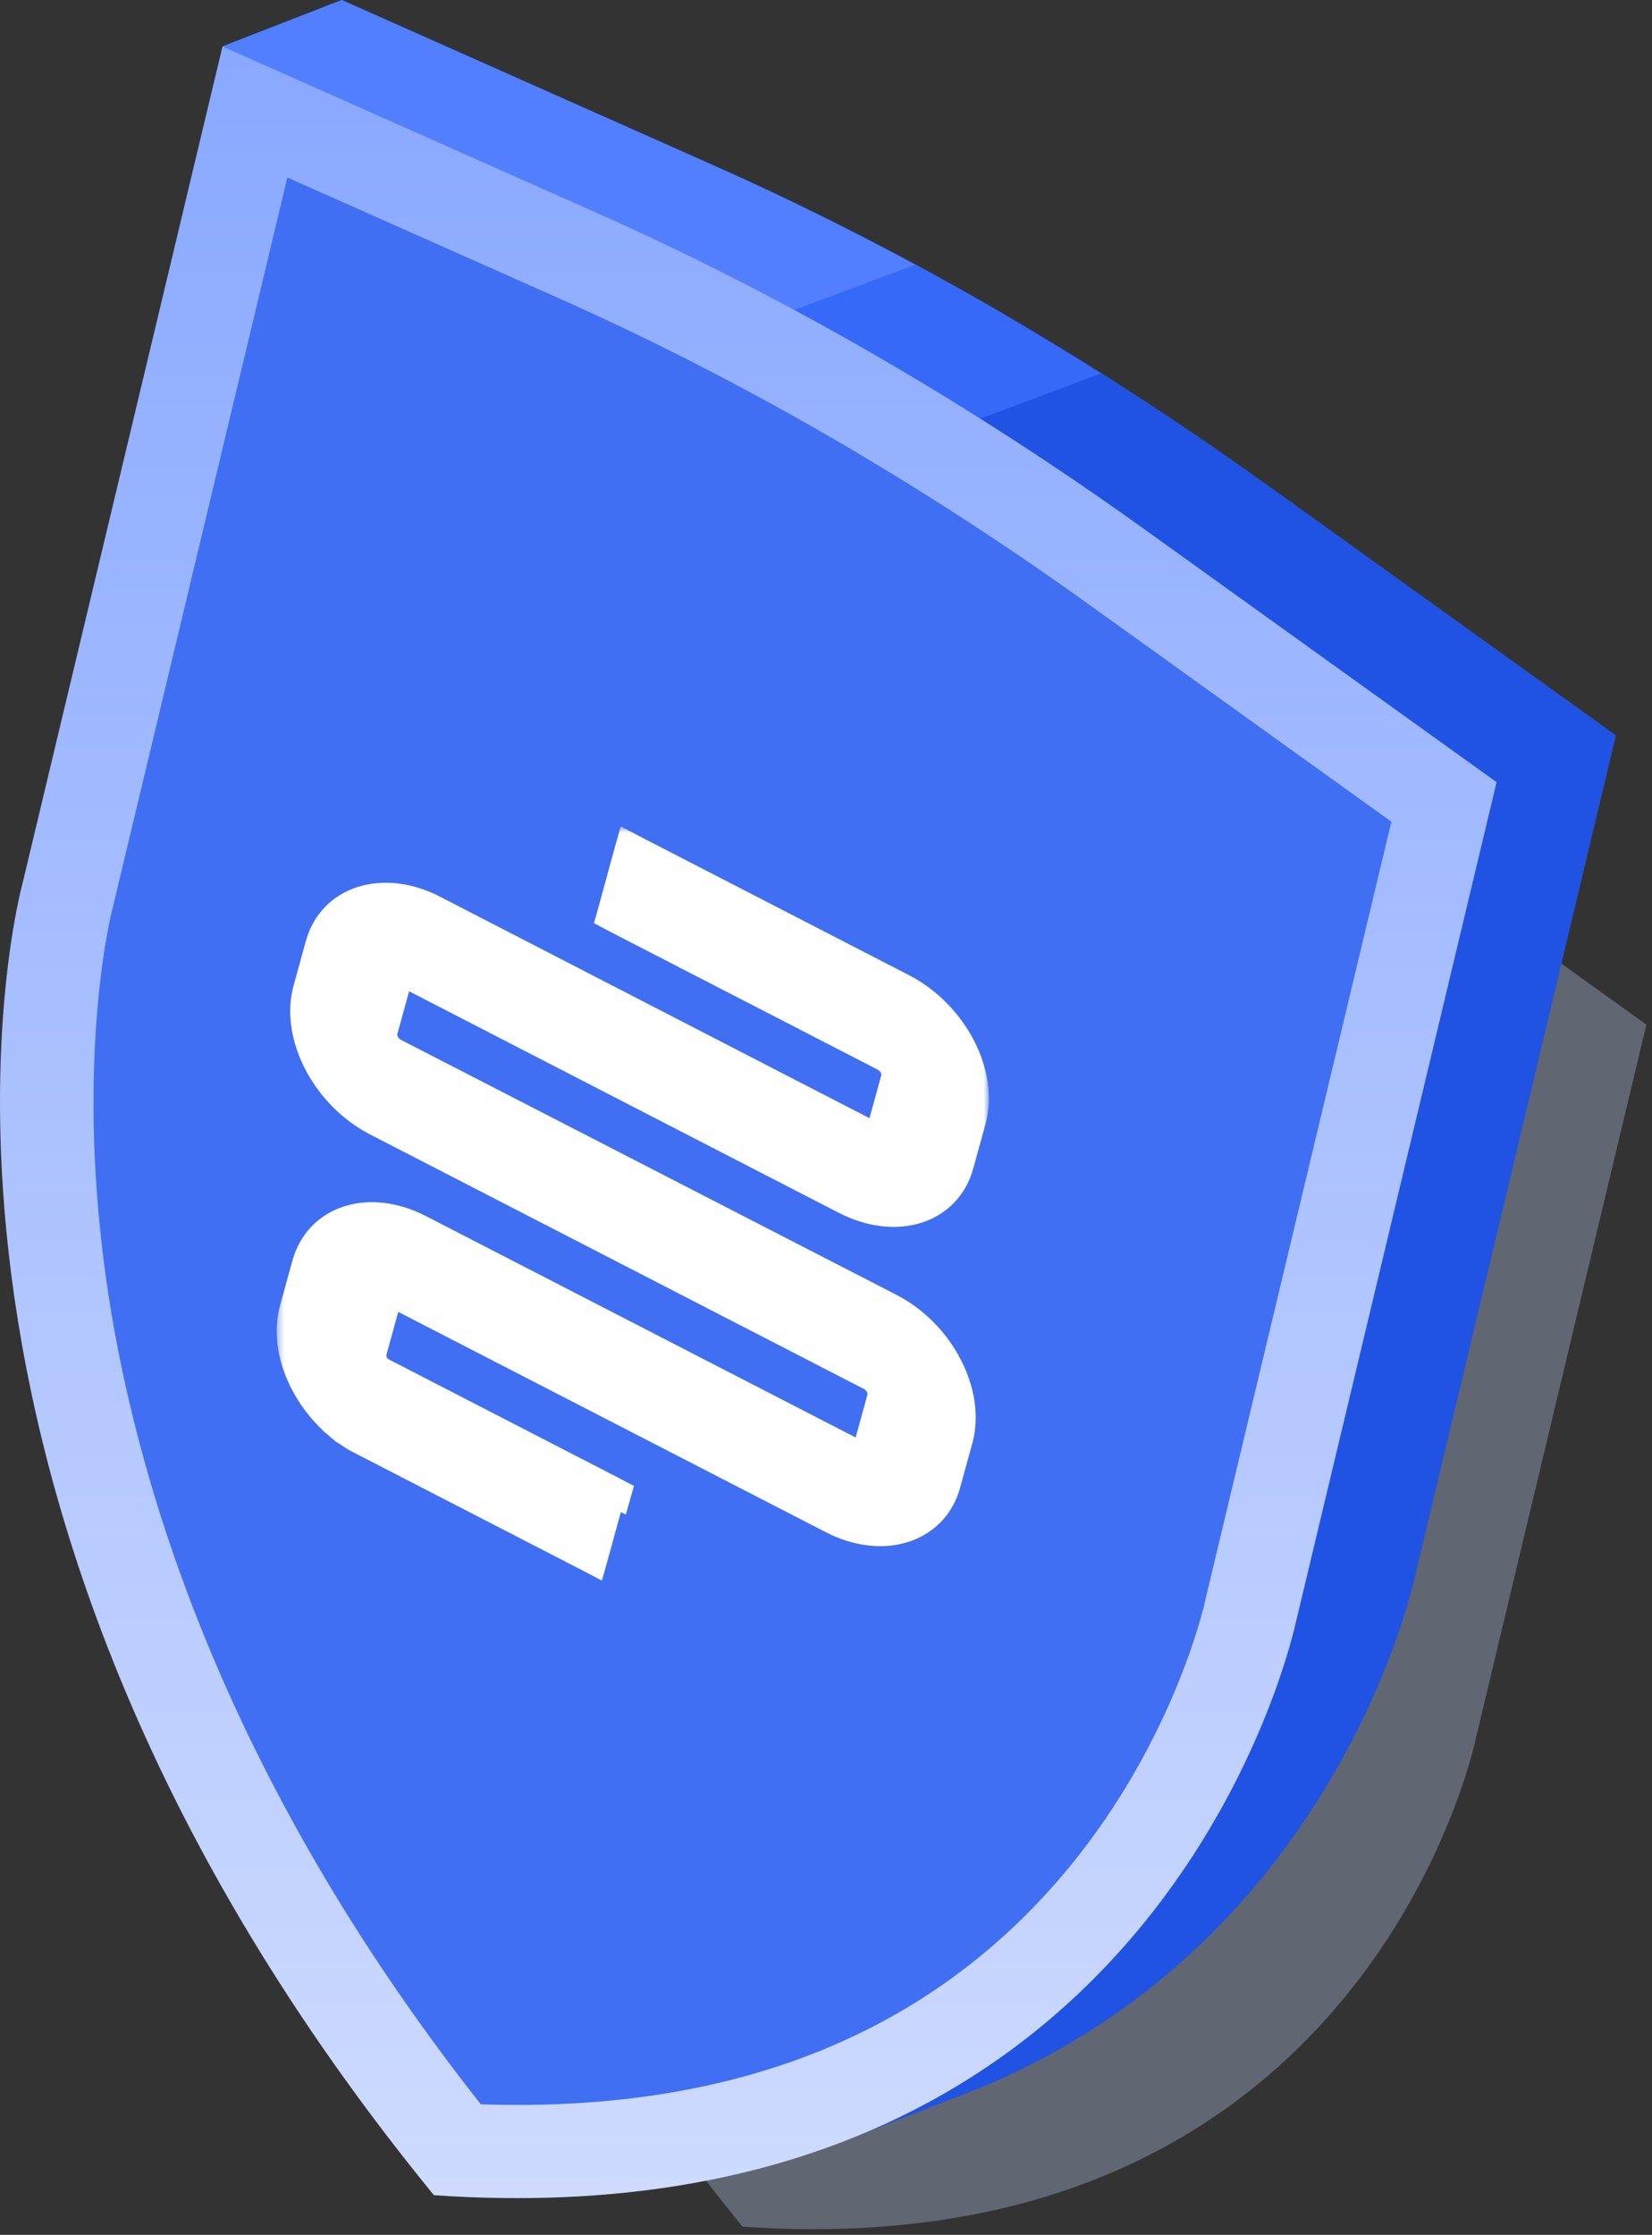
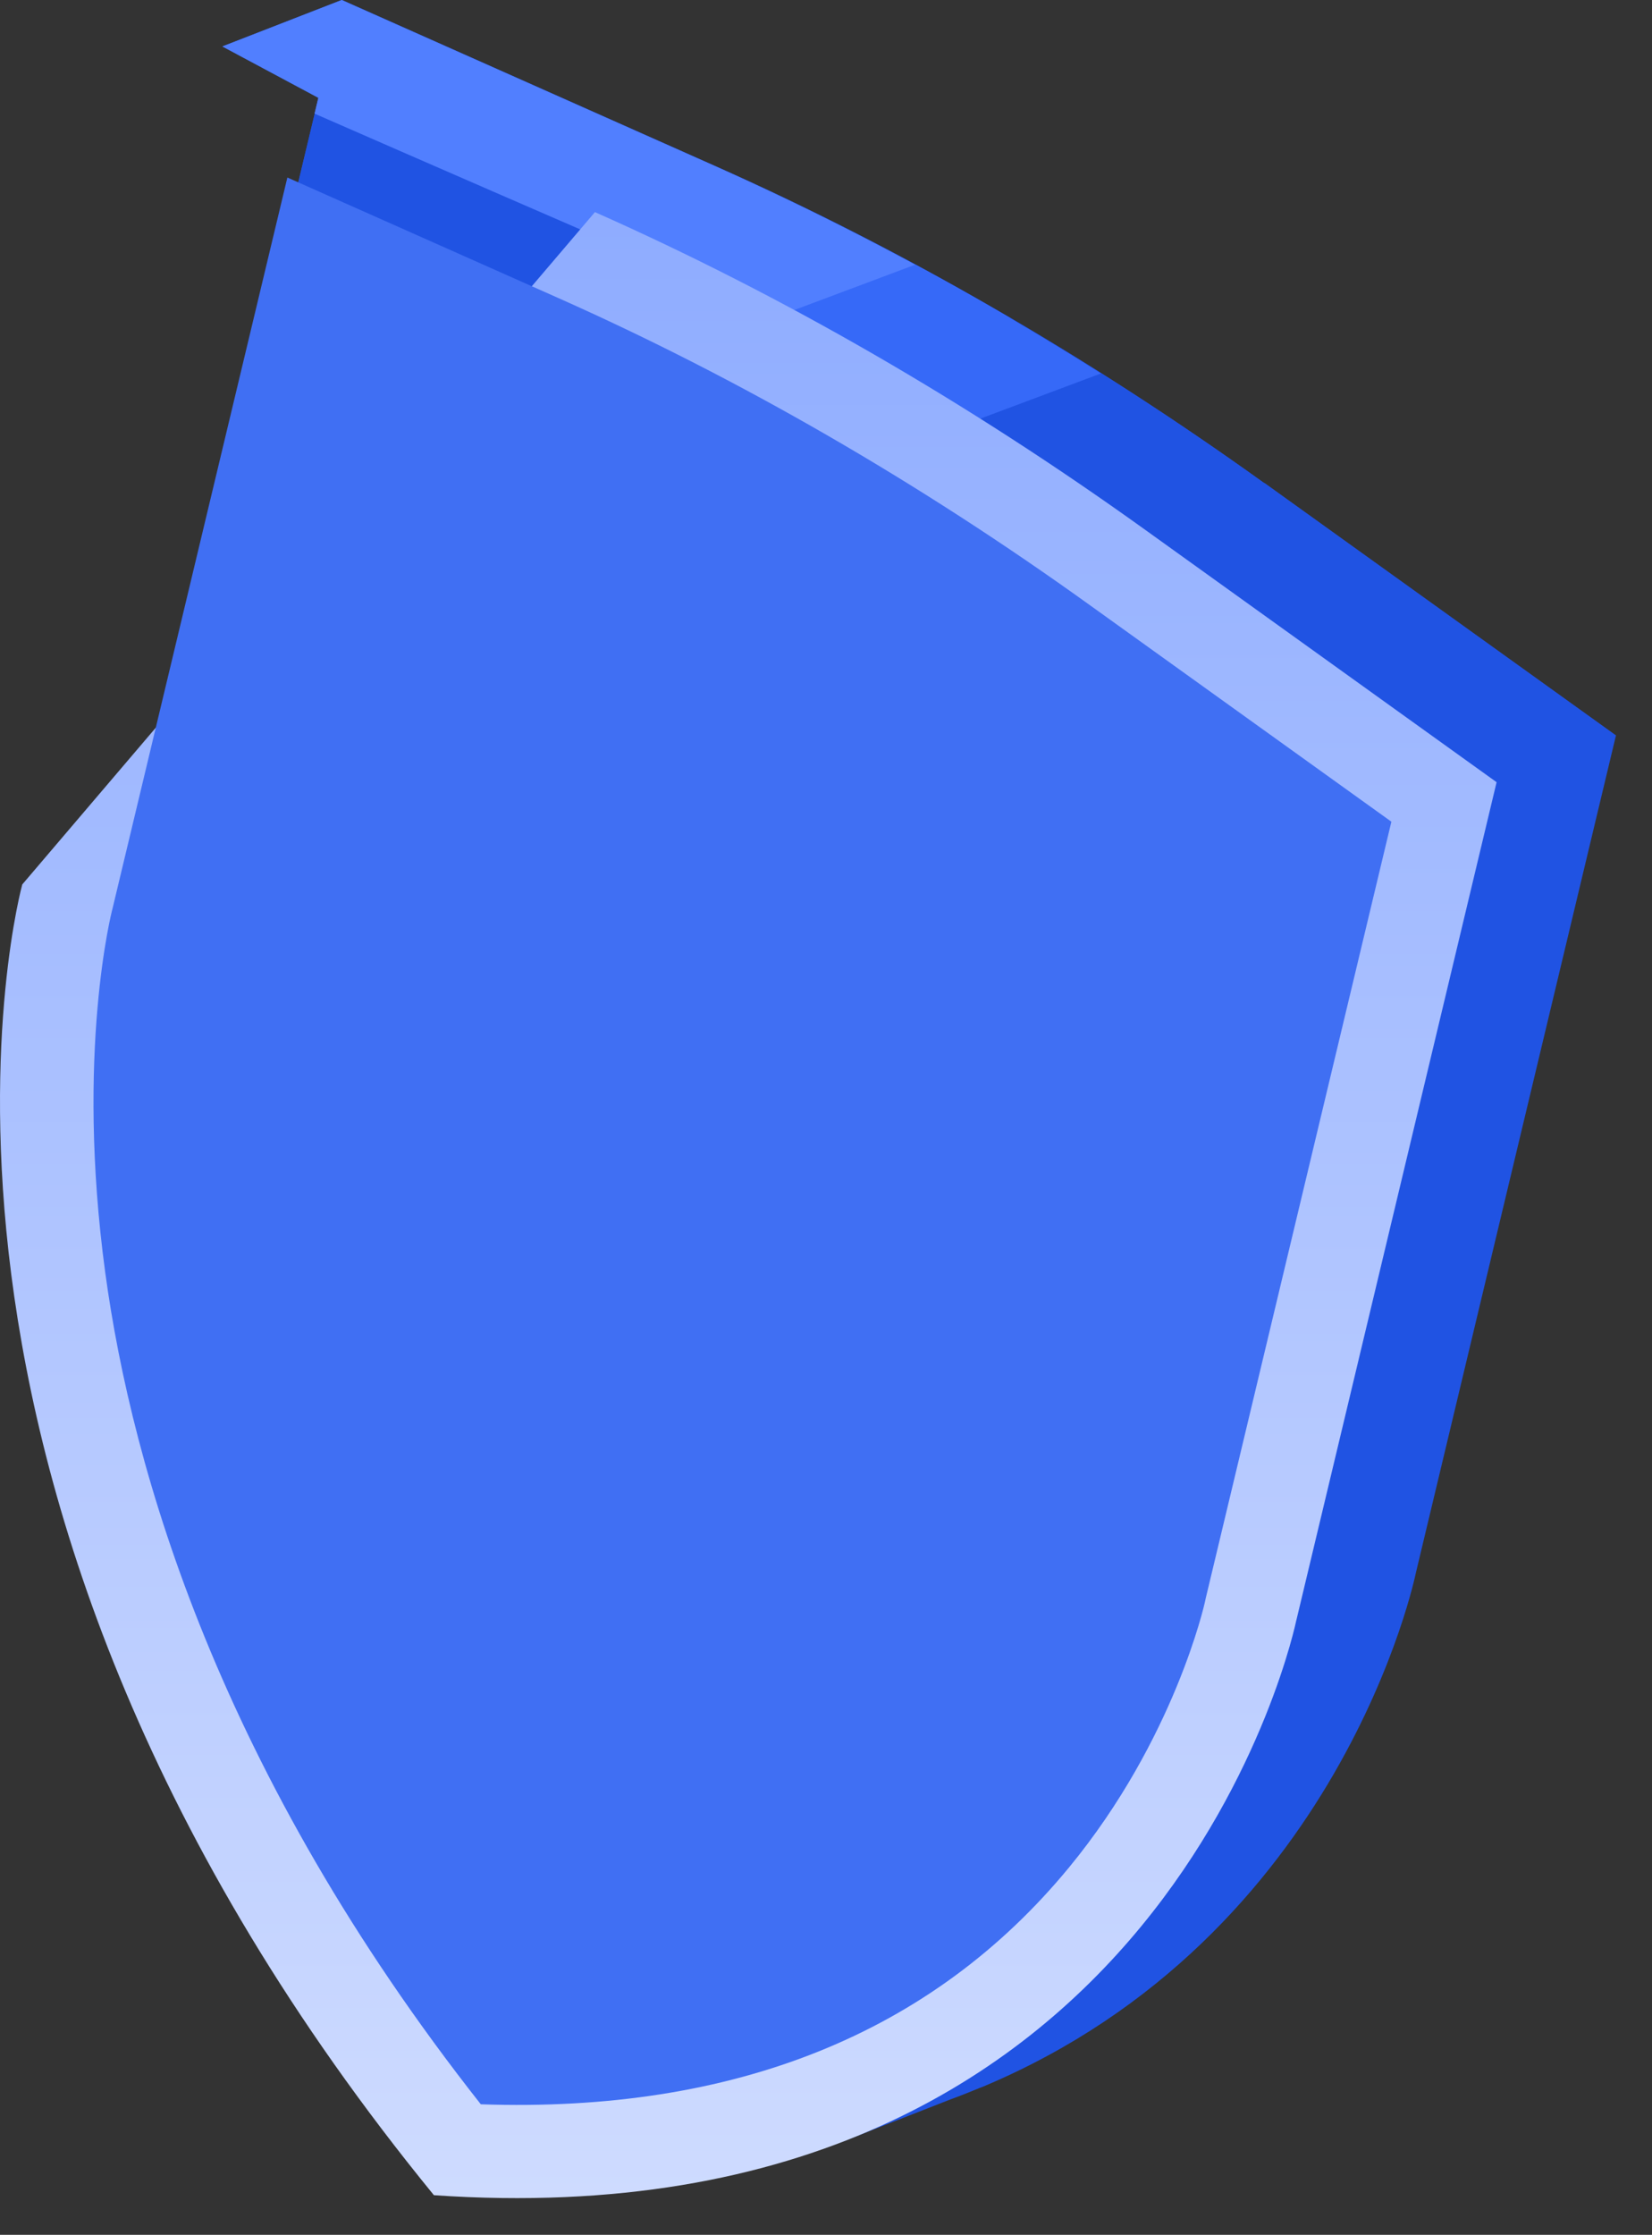
<svg xmlns="http://www.w3.org/2000/svg" width="241" height="326" viewBox="0 0 241 326" fill="none">
  <rect x="0" y="0" width="241" height="326" fill="#333333" stroke="none" />
-   <path d="M215.34 253.425L240.176 149.465L196.53 118.142C174.504 102.336 151.636 89.124 128.29 78.748L82.074 58.211L57.236 162.171C57.236 162.171 36.555 236.97 108.328 324.813C199.582 331.106 215.34 253.449 215.34 253.449V253.425Z" fill="#BDD3F2" fill-opacity="0.33" />
  <path d="M184.436 70.476C158.541 51.884 131.639 36.343 104.207 24.165L49.873 0L32.458 6.774C32.458 6.774 40.097 10.857 46.462 14.268L20.664 122.216C20.664 122.216 -3.644 210.155 80.715 313.418C96.905 314.524 111.077 313.394 123.448 310.656C123.184 311.665 123.015 312.362 123.015 312.362L138.677 306.237C140.142 305.708 141.559 305.133 142.952 304.556L143.289 304.436C195.774 282.457 206.534 229.515 206.534 229.515L235.744 107.274L184.436 70.428V70.476Z" fill="#2053E3" />
  <path d="M104.208 24.165L49.873 0L32.458 6.774C32.458 6.774 40.097 10.857 46.462 14.268L37.094 53.446L133.969 116.427L218.329 114.098L235.744 107.324L184.436 70.476C158.541 51.884 131.639 36.343 104.208 24.165Z" fill="#2053E3" />
  <path d="M129.813 53.061L147.324 46.383C133.152 38.072 118.739 30.65 104.183 24.165L49.849 0L32.434 6.774C32.434 6.774 40.072 10.857 46.438 14.268L45.886 16.574C79.778 31.419 129.813 53.037 129.813 53.037V53.061Z" fill="#517FFF" />
  <path d="M133.536 38.602L100.917 50.828L128.228 66.609L160.608 54.479C151.671 48.834 142.64 43.526 133.536 38.626V38.602Z" fill="#3669F8" />
-   <path d="M189.119 236.34L218.329 114.101L167.02 77.253C141.127 58.661 114.224 43.12 86.792 30.942L32.458 6.777L3.249 129.017C3.249 129.017 -21.059 216.956 63.3 320.219C170.599 327.618 189.119 236.316 189.119 236.316V236.34Z" fill="url(#paint0_linear_1898_330)" />
+   <path d="M189.119 236.34L218.329 114.101L167.02 77.253C141.127 58.661 114.224 43.12 86.792 30.942L3.249 129.017C3.249 129.017 -21.059 216.956 63.3 320.219C170.599 327.618 189.119 236.316 189.119 236.316V236.34Z" fill="url(#paint0_linear_1898_330)" />
  <path d="M70.122 306.933C32.002 258.532 19.271 214.455 15.356 185.655C10.984 153.467 16.34 132.785 16.389 132.641L41.922 25.895L81.292 43.405C107.834 55.2 134.017 70.308 159.094 88.348L202.98 119.862L175.885 233.191L175.789 233.648C175.741 233.84 171.392 253.656 155.947 272.417C136.01 296.629 107.138 308.231 70.122 306.957V306.933Z" fill="#406FF3" />
  <mask id="mask0_1898_330" style="mask-type:luminance" maskUnits="userSpaceOnUse" x="40" y="120" width="105" height="111">
-     <path d="M144.271 120.578H40.359V230.928H144.271V120.578Z" fill="white" />
-   </mask>
+     </mask>
  <g mask="url(#mask0_1898_330)">
    <path d="M90.345 218.795L90.706 217.523L89.336 216.802L55.876 199.554C55.131 199.075 54.675 198.114 54.915 197.273L56.693 190.811C56.933 189.899 57.894 189.587 58.902 190.09L108.312 215.552L121.139 222.158C128.802 226.122 136.705 223.624 138.626 216.586L140.404 210.124C142.326 203.087 137.69 194.126 130.075 190.21L57.822 153.027C56.837 152.523 56.26 151.419 56.5 150.504L58.278 144.044C58.518 143.131 59.479 142.818 60.488 143.323L101.947 164.701L107.111 167.367L123.061 175.582C130.724 179.522 138.602 177.12 140.548 170.009L142.326 163.549C144.247 156.511 139.587 147.551 131.925 143.587L92.867 123.457L91.498 122.738L91.138 124.011L88.784 132.633L88.424 133.907L89.793 134.628L128.706 154.684C129.691 155.189 130.267 156.294 130.027 157.206L128.249 163.668C128.009 164.581 127.048 164.893 126.04 164.389L63.538 132.154C55.876 128.19 47.973 130.688 46.051 137.726L44.274 144.188C42.352 151.225 47.012 160.186 54.675 164.15L71.369 172.749L126.688 201.26C127.673 201.765 128.249 202.869 128.009 203.782L126.232 210.244C125.991 211.157 125.031 211.47 124.022 210.965L61.497 178.754C53.834 174.79 46.028 177.264 44.082 184.373L42.304 190.835C40.815 196.289 43.265 202.845 47.925 207.362L48.141 207.578L48.213 207.626L48.357 207.794L48.526 207.914C48.526 207.914 48.694 208.033 48.838 208.179C48.958 208.299 49.126 208.443 49.318 208.61C49.39 208.658 49.438 208.706 49.486 208.754C49.558 208.826 49.654 208.874 49.679 208.898L49.799 209.02L50.039 209.163C50.231 209.283 50.399 209.403 50.591 209.523C50.688 209.595 50.783 209.667 50.904 209.739C51.216 209.956 51.6 210.196 52.033 210.412L85.493 227.659L86.862 228.38L87.223 227.106L89.601 218.435L90.345 218.795Z" fill="white" stroke="white" stroke-width="3.003" />
  </g>
  <defs>
    <linearGradient id="paint0_linear_1898_330" x1="109.164" y1="6.777" x2="109.164" y2="320.648" gradientUnits="userSpaceOnUse">
      <stop stop-color="#89A8FF" />
      <stop offset="1" stop-color="#CEDBFF" />
    </linearGradient>
  </defs>
</svg>